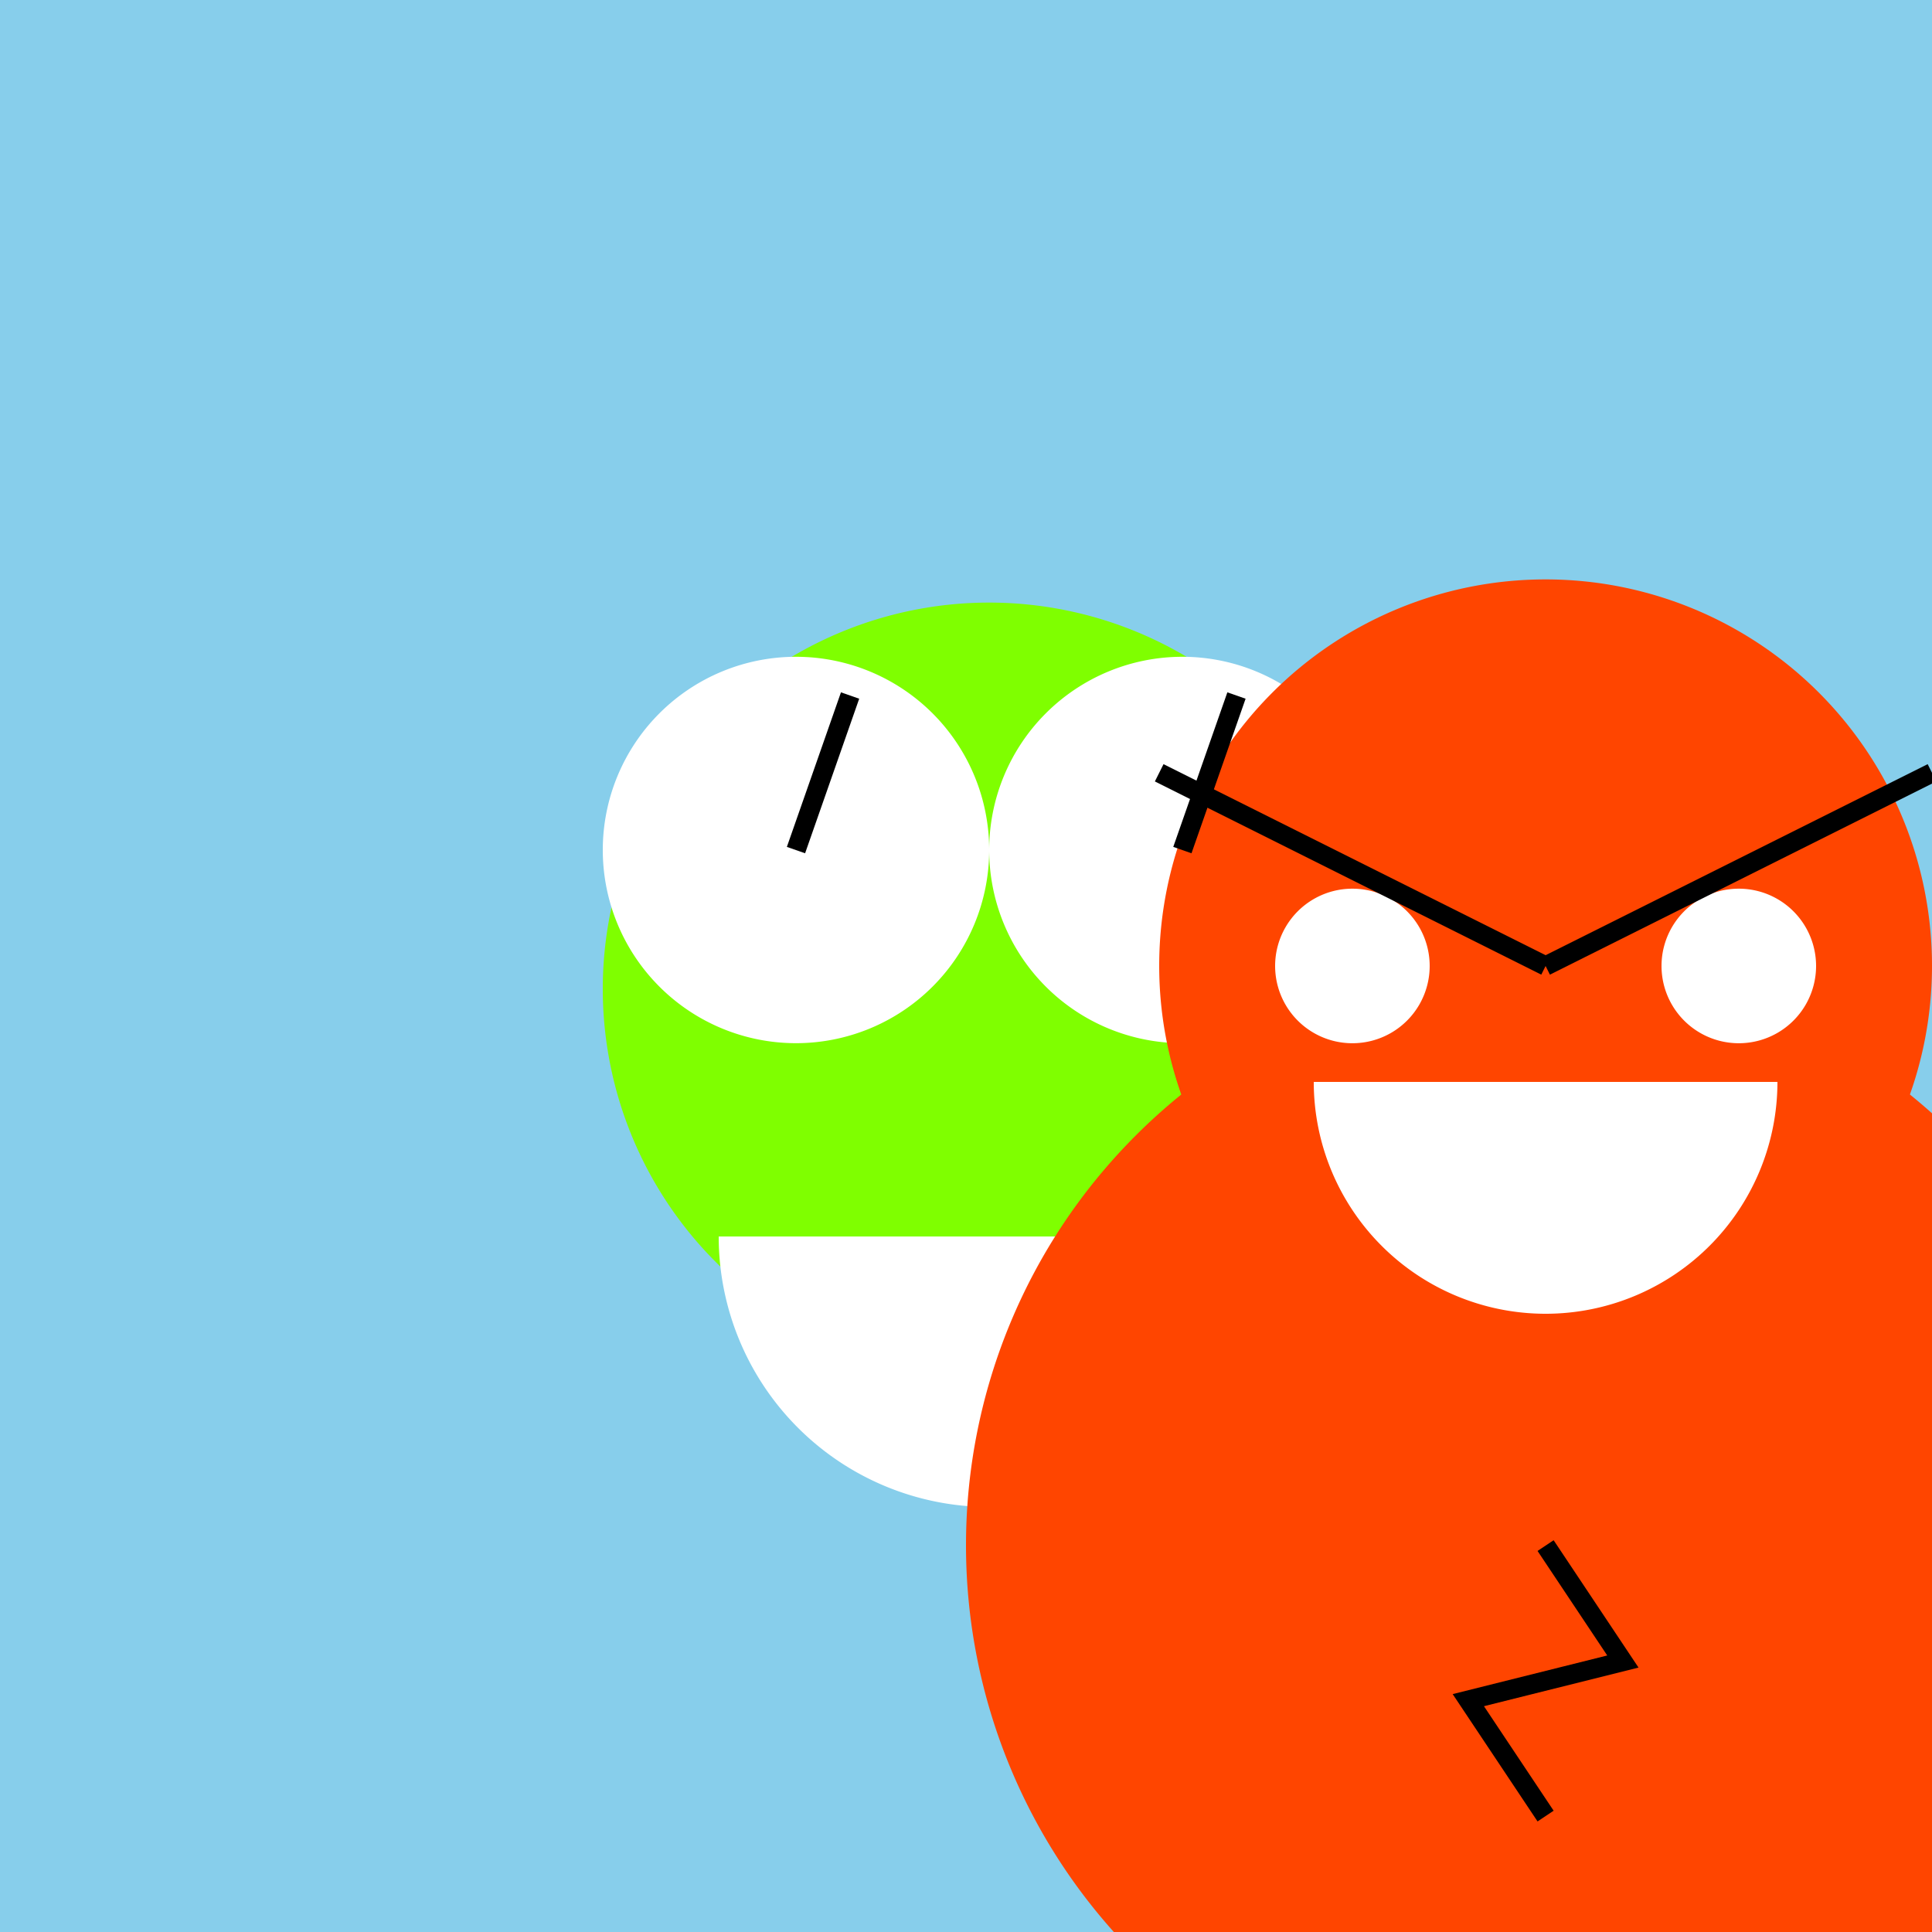
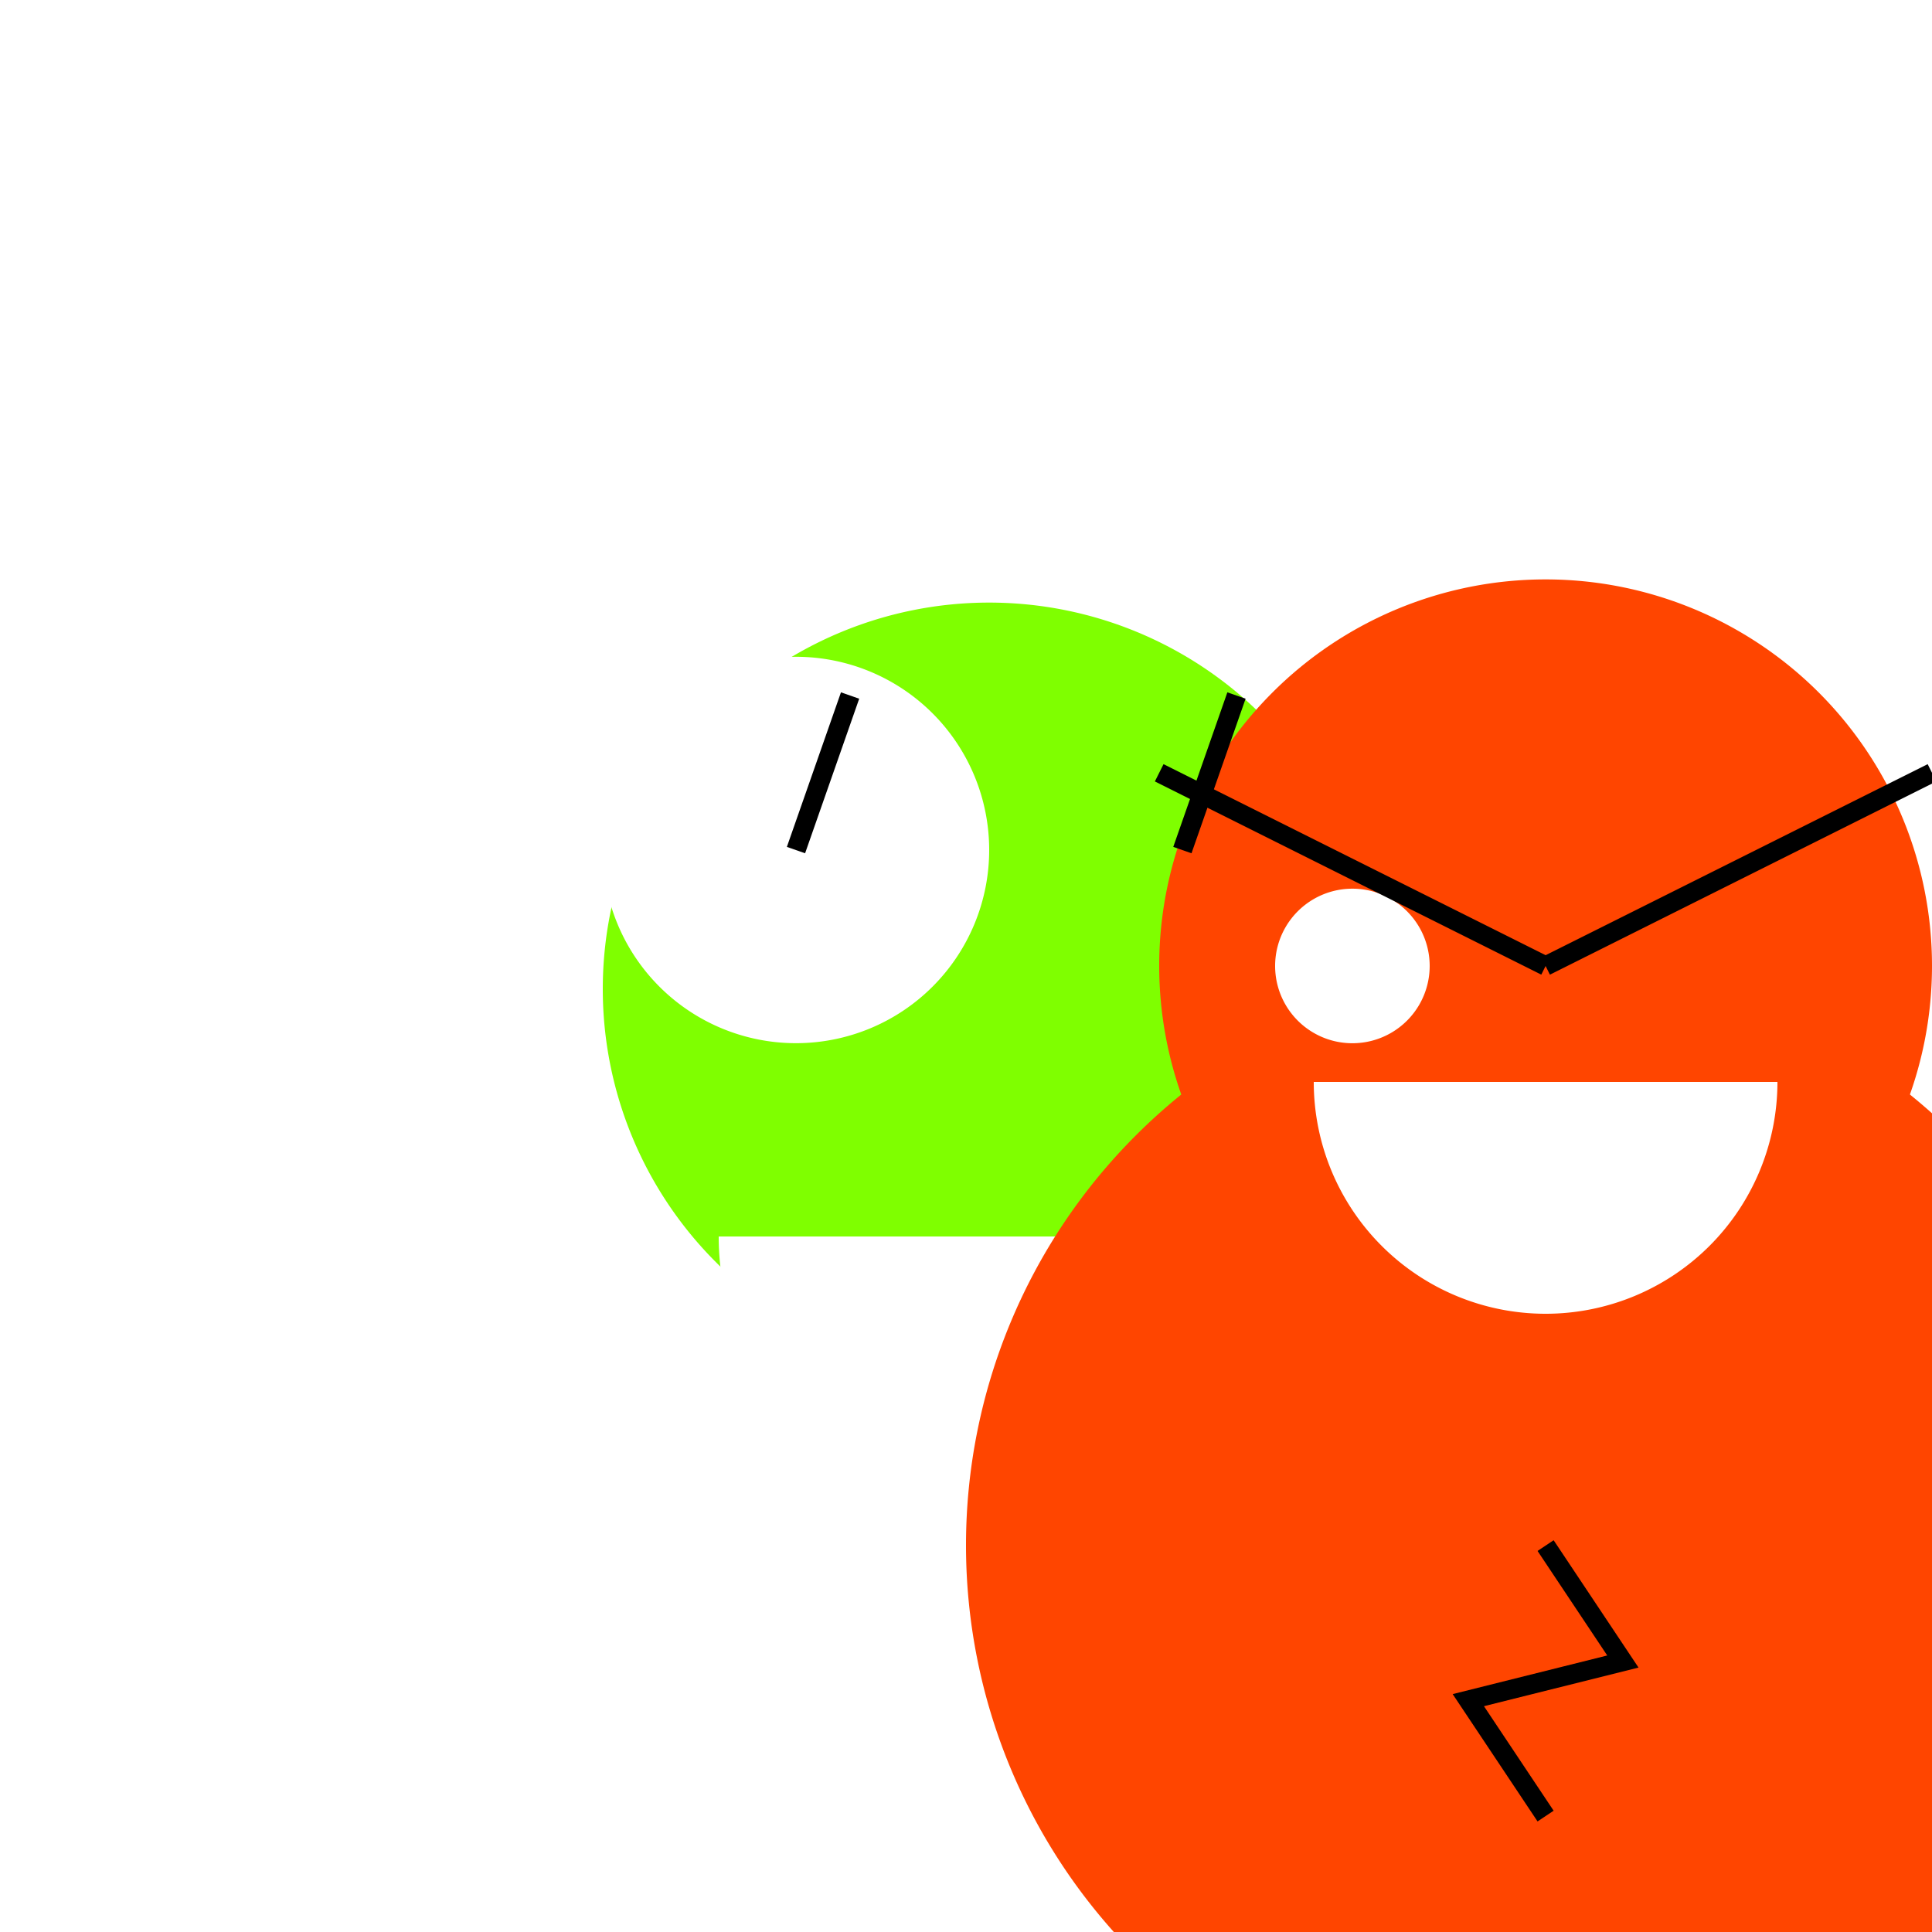
<svg xmlns="http://www.w3.org/2000/svg" width="500" height="500">
  <defs />
  <g>
-     <rect fill="#87CEEB" stroke="none" x="0" y="0" width="512" height="512" />
    <path fill="#7FFF00" stroke="none" paint-order="stroke fill markers" d=" M 356 256 A 100 100 0 1 1 356 255.9" />
    <path fill="#ffffff" stroke="none" paint-order="stroke fill markers" d=" M 256 220 A 50 50 0 1 1 256 219.95" />
-     <path fill="#ffffff" stroke="none" paint-order="stroke fill markers" d=" M 356 220 A 50 50 0 1 1 356 219.95" />
    <path fill="#ffffff" stroke="none" paint-order="stroke fill markers" d=" M 326 320 A 70 70 0 0 1 186 320" />
    <path fill="#FF4500" stroke="none" paint-order="stroke fill markers" d=" M 550 400 A 150 150 0 1 1 550 399.85" />
    <path fill="#FF4500" stroke="none" paint-order="stroke fill markers" d=" M 500 250 A 100 100 0 1 1 500 249.9" />
    <path fill="#ffffff" stroke="none" paint-order="stroke fill markers" d=" M 370 250 A 20 20 0 1 1 370 249.98" />
-     <path fill="#ffffff" stroke="none" paint-order="stroke fill markers" d=" M 470 250 A 20 20 0 1 1 470 249.98" />
    <path fill="#ffffff" stroke="none" paint-order="stroke fill markers" d=" M 460 280 A 60 60 0 0 1 340 280" />
    <path fill="none" stroke="#000000" paint-order="fill stroke markers" d=" M 206 220 L 220 180" stroke-miterlimit="10" stroke-width="5" stroke-dasharray="" />
    <path fill="none" stroke="#000000" paint-order="fill stroke markers" d=" M 306 220 L 320 180" stroke-miterlimit="10" stroke-width="5" stroke-dasharray="" />
    <path fill="none" stroke="#000000" paint-order="fill stroke markers" d=" M 400 250 L 300 200" stroke-miterlimit="10" stroke-width="5" stroke-dasharray="" />
    <path fill="none" stroke="#000000" paint-order="fill stroke markers" d=" M 400 250 L 500 200" stroke-miterlimit="10" stroke-width="5" stroke-dasharray="" />
    <path fill="none" stroke="#000000" paint-order="fill stroke markers" d=" M 400 400 L 420 430 L 380 440 L 400 470" stroke-miterlimit="10" stroke-width="5" stroke-dasharray="" />
  </g>
</svg>